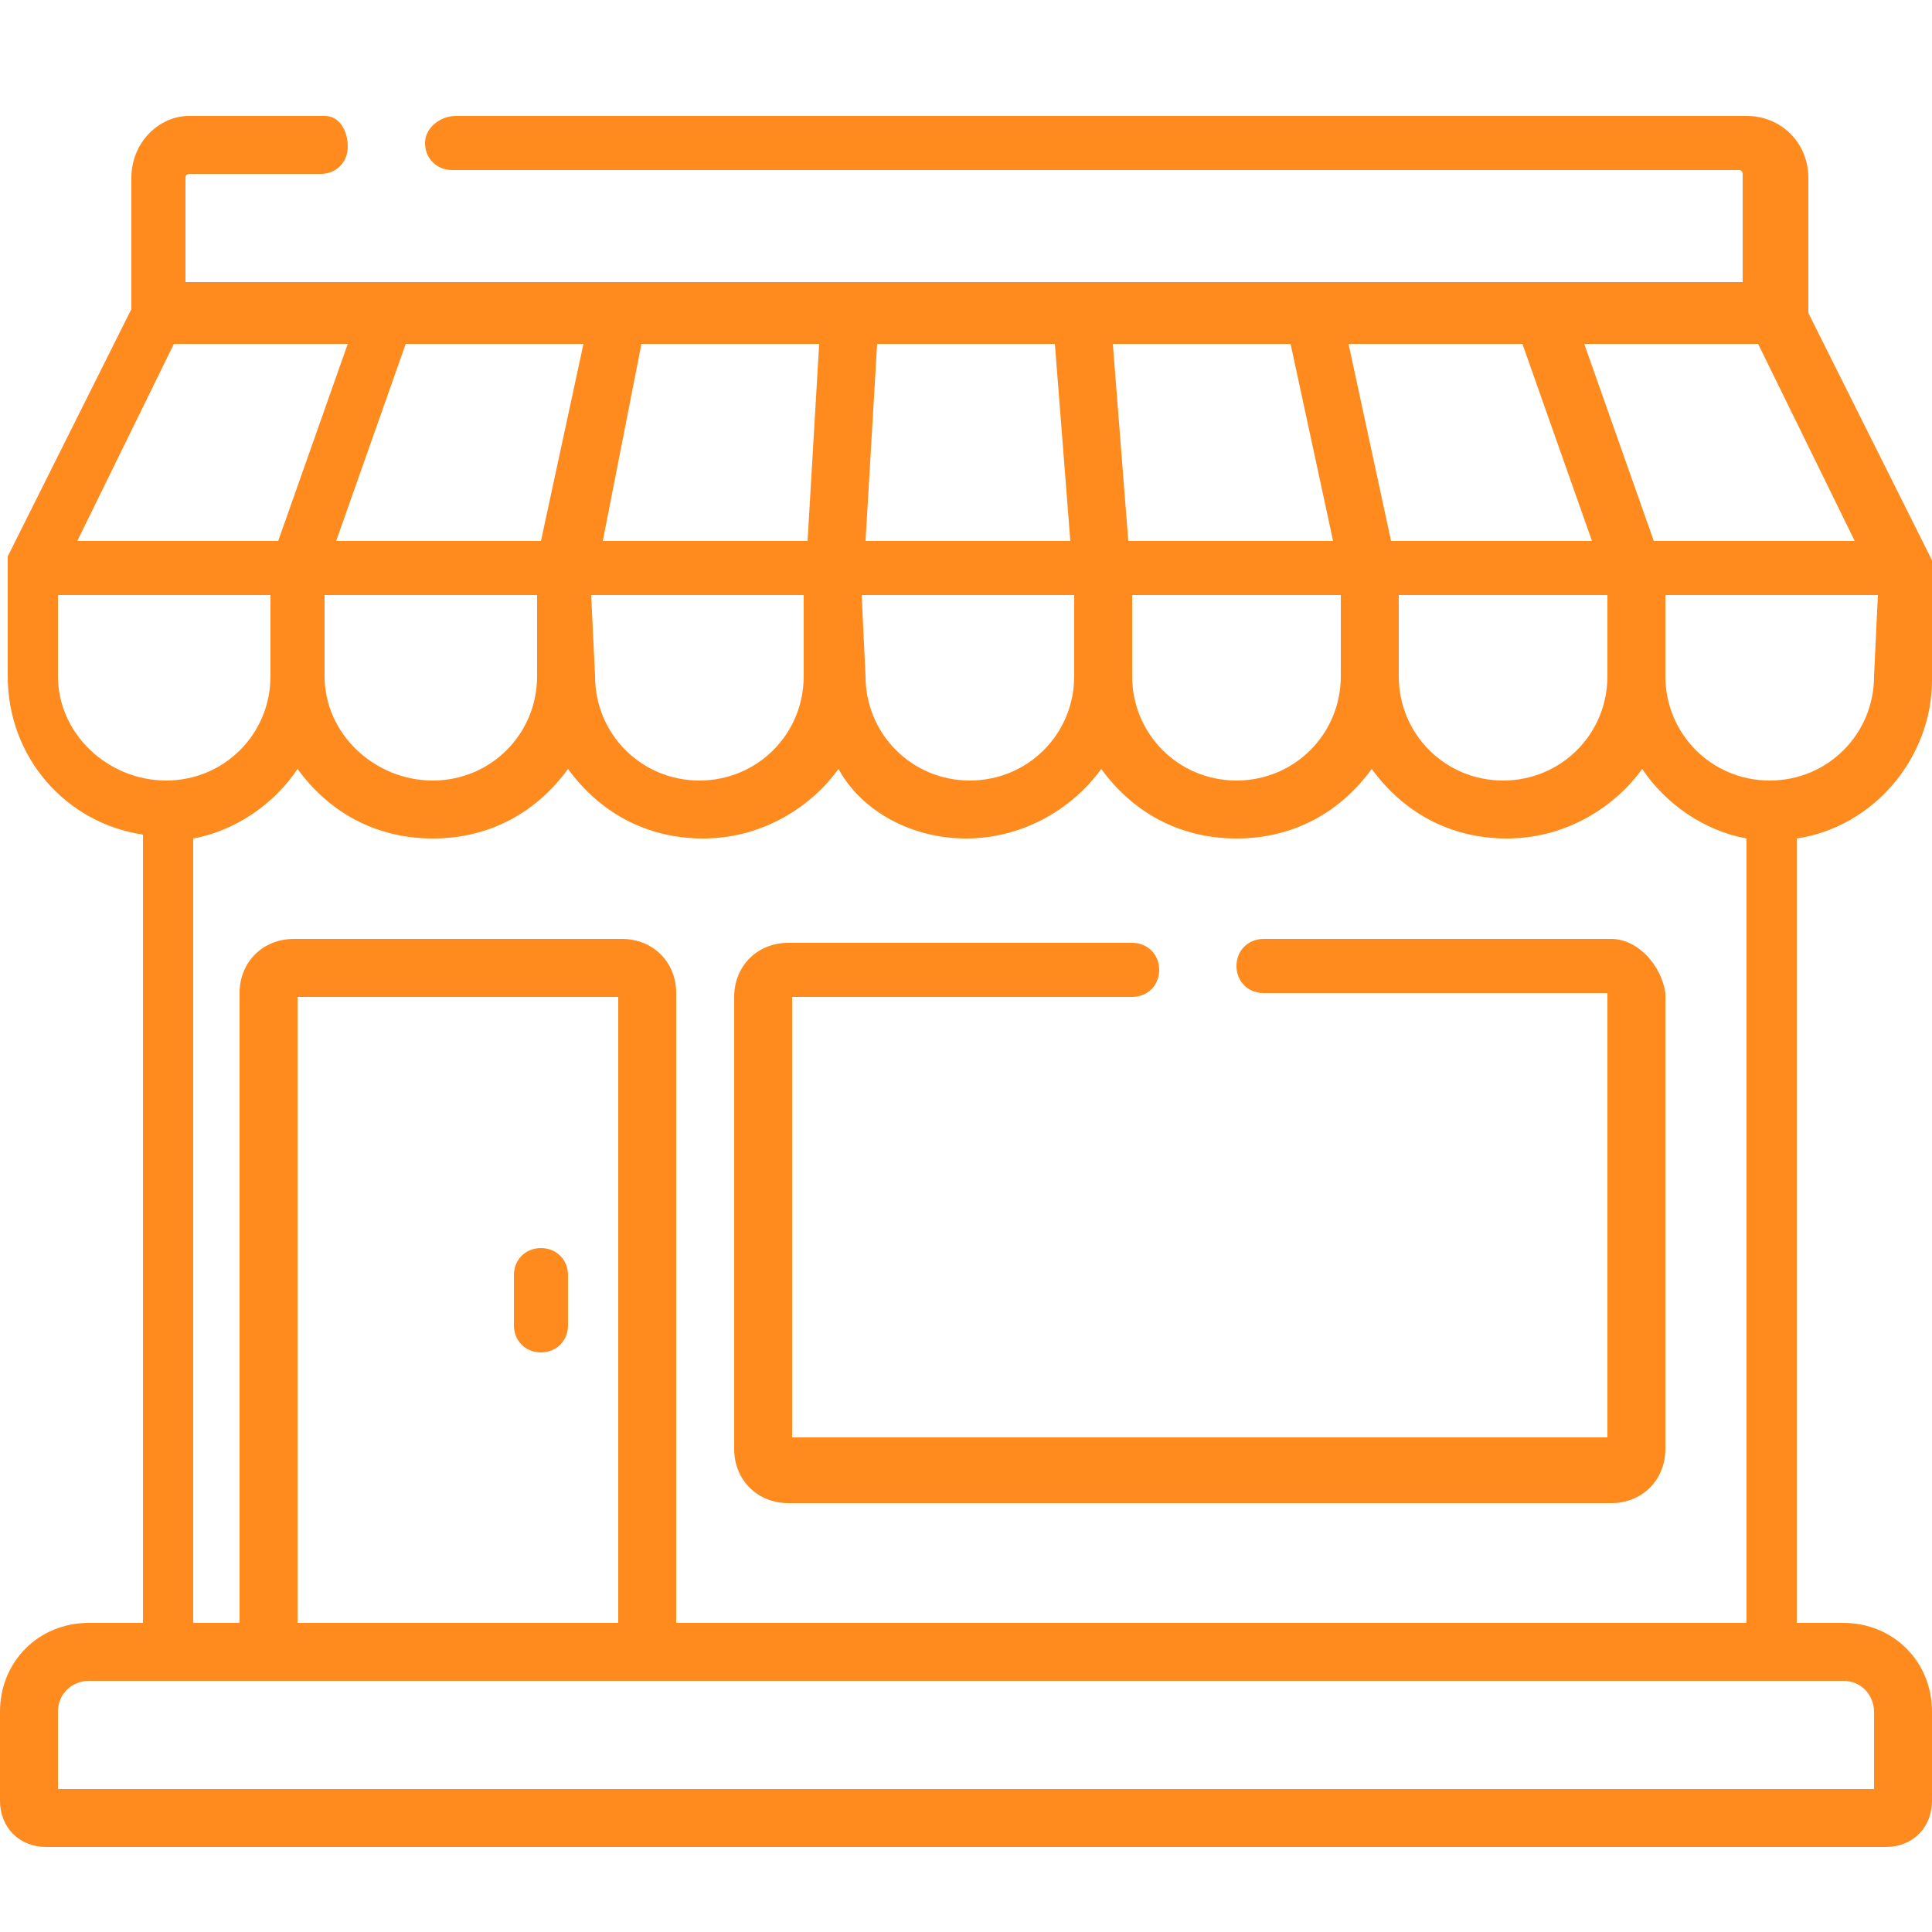
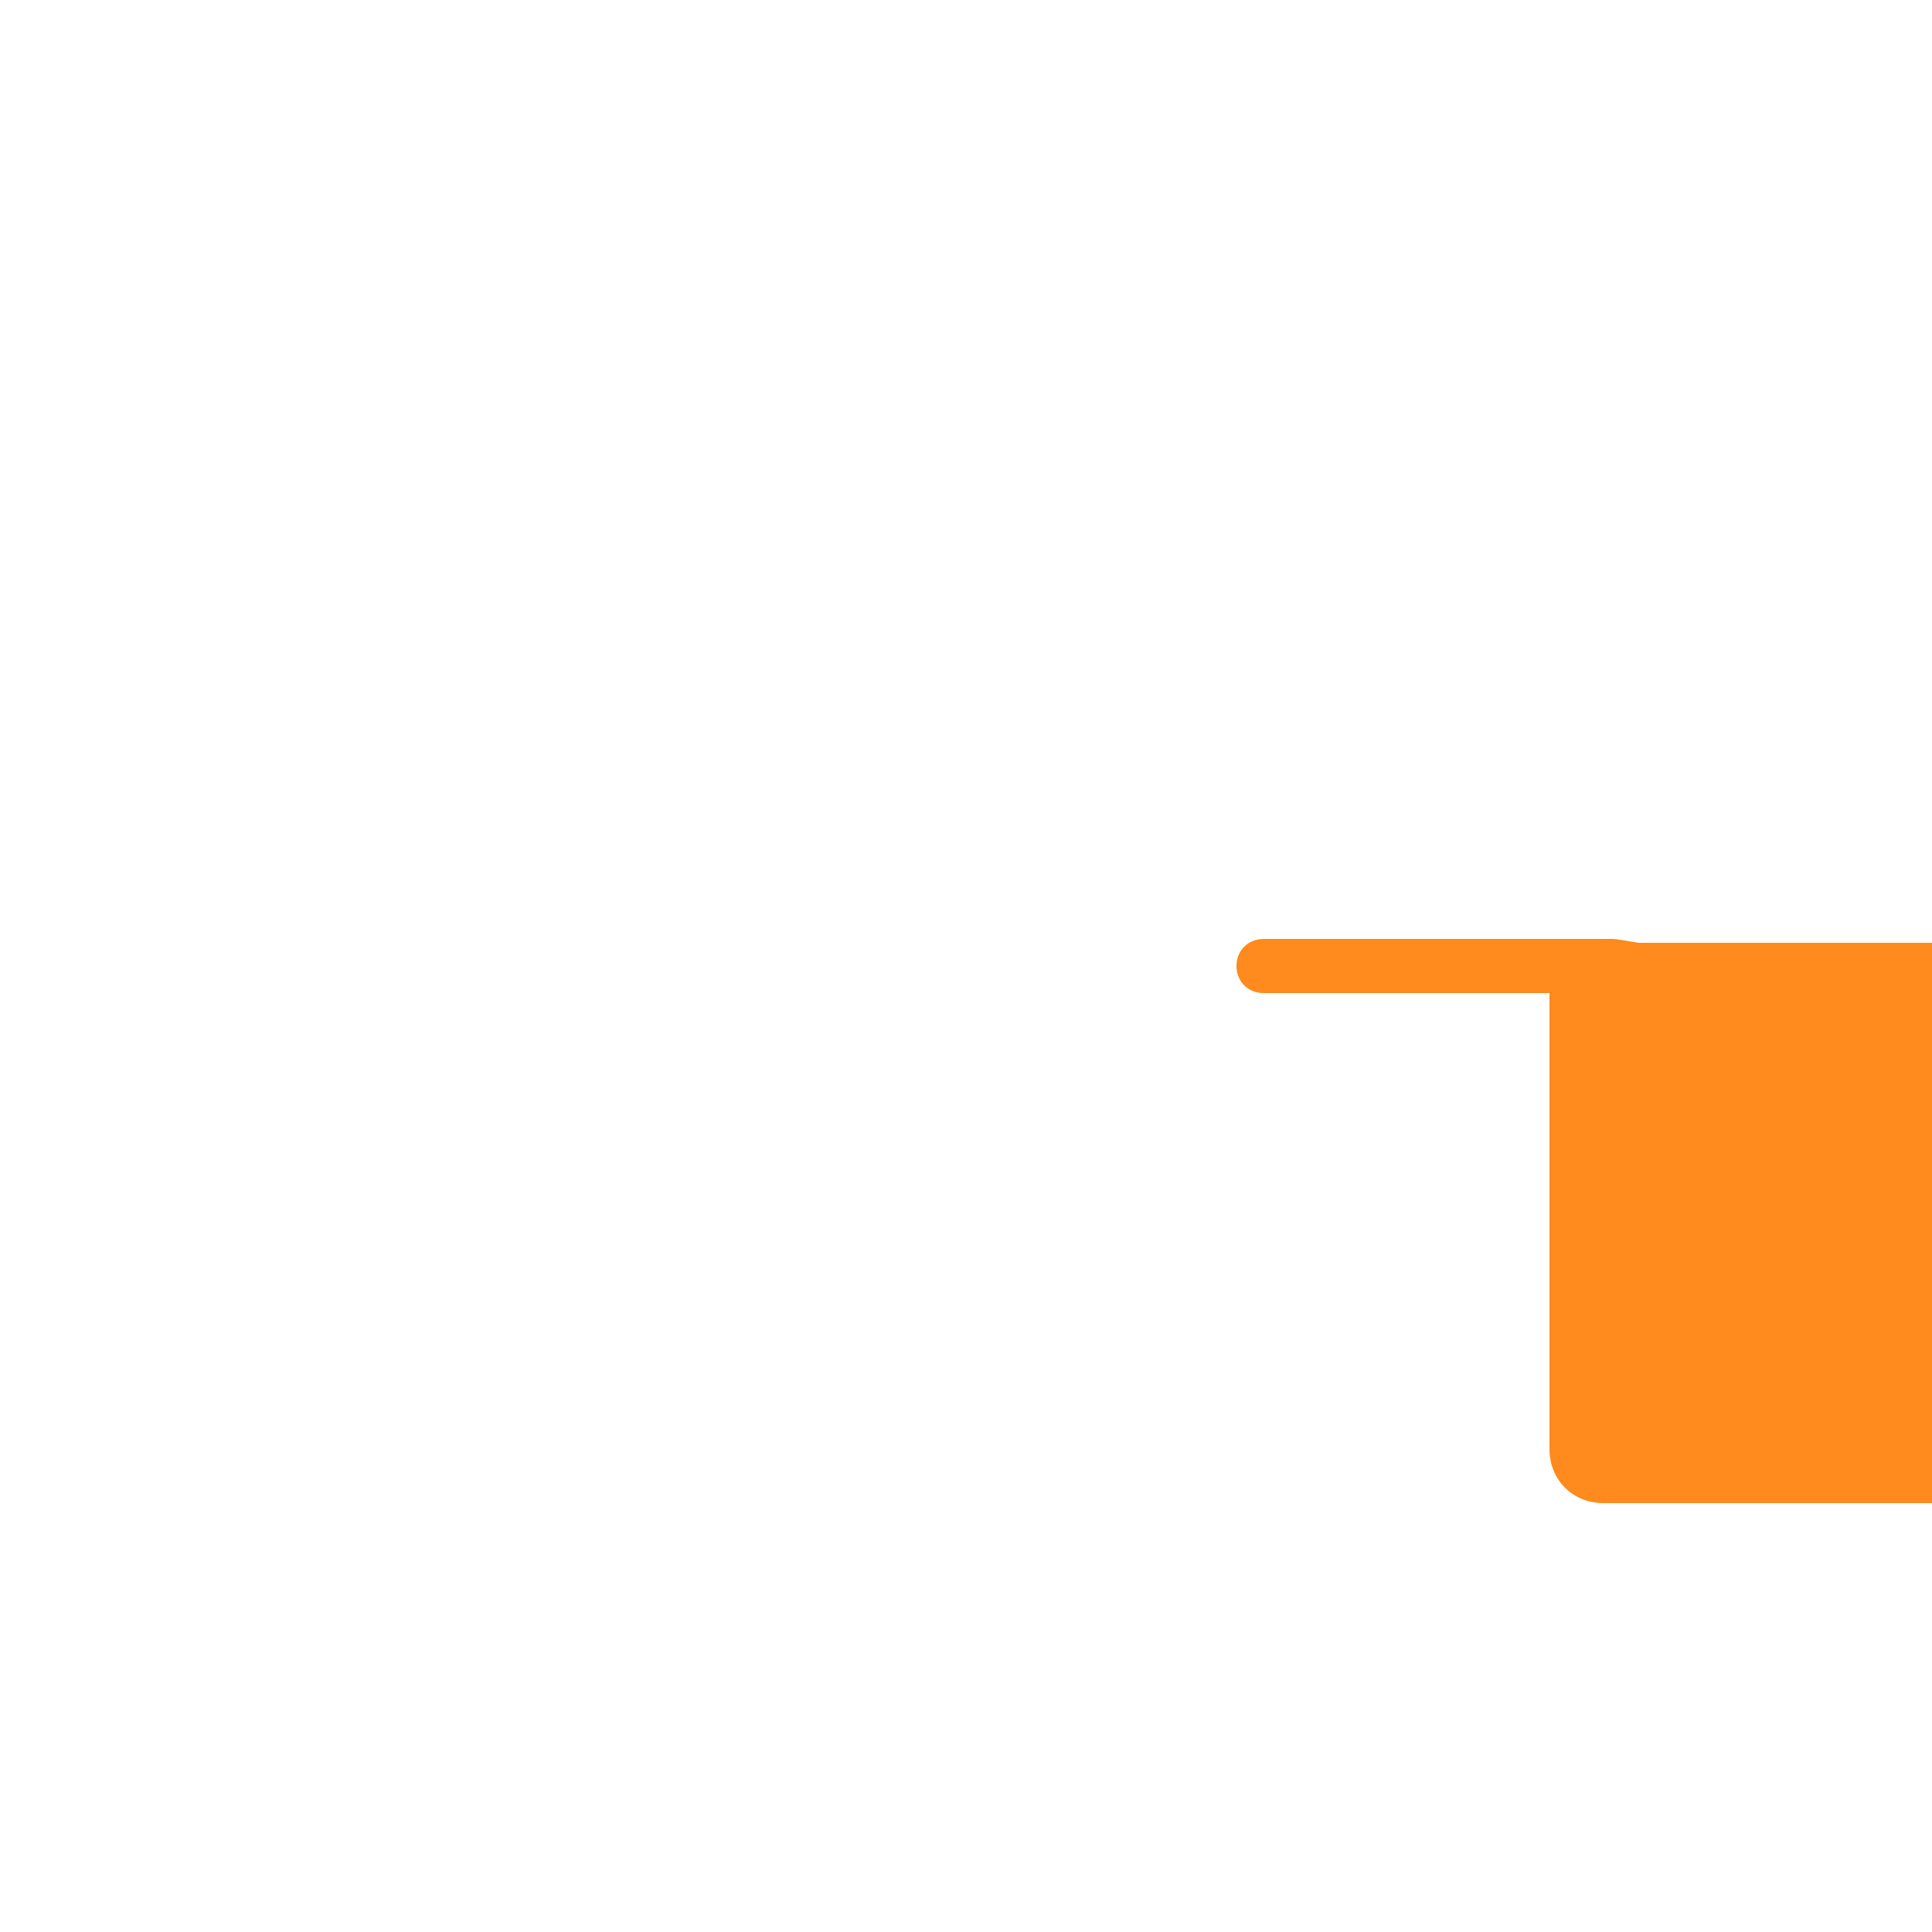
<svg xmlns="http://www.w3.org/2000/svg" version="1.1" id="Layer_1" x="0px" y="0px" viewBox="0 0 50 50" style="enable-background:new 0 0 50 50;" xml:space="preserve">
  <style type="text/css">
	.st0{fill:#FF8A1E;}
</style>
  <g>
-     <path class="st0" d="M14,32.3c-0.4,0-0.7,0.3-0.7,0.7l0,0v1.3c0,0.4,0.3,0.7,0.7,0.7s0.7-0.3,0.7-0.7V33   C14.7,32.6,14.4,32.3,14,32.3L14,32.3z" />
-     <path class="st0" d="M47.7,42h-1.2V21.7c2-0.3,3.5-2.1,3.5-4.1v-2.8c0,0,0,0,0,0c0,0,0,0,0,0c0,0,0-0.1,0-0.1c0,0,0,0,0,0   c0,0,0-0.1,0-0.1c0,0,0,0,0,0c0,0,0,0,0-0.1c0,0,0,0,0,0l-3.2-6.4V4.6c0-0.9-0.7-1.6-1.6-1.6H11.8C11.4,3,11,3.3,11,3.7   s0.3,0.7,0.7,0.7h33.3c0.1,0,0.1,0.1,0.1,0.1v2.8H4.8V4.6c0-0.1,0.1-0.1,0.1-0.1h3.4c0.4,0,0.7-0.3,0.7-0.7S8.8,3,8.4,3H4.9   C4.1,3,3.4,3.7,3.4,4.6v3.4l-3.2,6.4c0,0,0,0,0,0c0,0,0,0,0,0.1c0,0,0,0,0,0c0,0,0,0.1,0,0.1l0,0c0,0,0,0.1,0,0.1c0,0,0,0,0,0   c0,0,0,0,0,0v2.8c0,2.1,1.5,3.8,3.5,4.1V42H2.3C1,42,0,43,0,44.3v2.3c0,0.7,0.5,1.2,1.2,1.2h47.6c0.7,0,1.2-0.5,1.2-1.2v-2.3   C50,43,49,42,47.7,42L47.7,42z M48.5,17.5c0,1.5-1.2,2.7-2.7,2.7c-1.5,0-2.7-1.2-2.7-2.7v-2.1h5.5L48.5,17.5L48.5,17.5z M45.5,8.9   L48,14h-5.2L41,8.9H45.5z M39.4,8.9l1.8,5.1H36l-1.1-5.1H39.4z M41.6,15.4v2.1c0,1.5-1.2,2.7-2.7,2.7c-1.5,0-2.7-1.2-2.7-2.7v-2.1   H41.6z M33.4,8.9l1.1,5.1h-5.3l-0.4-5.1H33.4z M34.7,15.4v2.1c0,1.5-1.2,2.7-2.7,2.7c-1.5,0-2.7-1.2-2.7-2.7v-2.1H34.7z M22.7,8.9   h4.6l0.4,5.1h-5.3L22.7,8.9L22.7,8.9z M22.3,15.4h5.5v2.1c0,1.5-1.2,2.7-2.7,2.7c-1.5,0-2.7-1.2-2.7-2.7L22.3,15.4L22.3,15.4z    M25,21.7c1.4,0,2.7-0.7,3.5-1.8c0.8,1.1,2,1.8,3.5,1.8s2.7-0.7,3.5-1.8c0.8,1.1,2,1.8,3.5,1.8c1.4,0,2.7-0.7,3.5-1.8   c0.6,0.9,1.6,1.6,2.7,1.8V42H17.5V25.7c0-0.8-0.6-1.4-1.4-1.4H7.6c-0.8,0-1.4,0.6-1.4,1.4V42H5V21.7c1.1-0.2,2.1-0.9,2.7-1.8   c0.8,1.1,2,1.8,3.5,1.8s2.7-0.7,3.5-1.8c0.8,1.1,2,1.8,3.5,1.8c1.4,0,2.7-0.7,3.5-1.8C22.3,21,23.6,21.7,25,21.7L25,21.7z M16,25.8   V42H7.7V25.8H16z M8.4,17.5v-2.1h5.5v2.1c0,1.5-1.2,2.7-2.7,2.7S8.4,19,8.4,17.5z M16.6,8.9h4.6L20.9,14h-5.3L16.6,8.9L16.6,8.9z    M15.3,15.4h5.5v2.1c0,1.5-1.2,2.7-2.7,2.7c-1.5,0-2.7-1.2-2.7-2.7L15.3,15.4L15.3,15.4z M15.1,8.9L14,14H8.7l1.8-5.1H15.1z    M4.5,8.9H9L7.2,14H2L4.5,8.9L4.5,8.9z M1.5,17.5v-2.1H7v2.1c0,1.5-1.2,2.7-2.7,2.7S1.5,19,1.5,17.5z M1.5,46.3v-2   c0-0.5,0.4-0.8,0.8-0.8h45.4c0.5,0,0.8,0.4,0.8,0.8v2H1.5z" />
-     <path class="st0" d="M41.7,24.3h-9c-0.4,0-0.7,0.3-0.7,0.7c0,0.4,0.3,0.7,0.7,0.7h8.9v11.5H20.5V25.8h8.8c0.4,0,0.7-0.3,0.7-0.7   s-0.3-0.7-0.7-0.7h-8.9c-0.8,0-1.4,0.6-1.4,1.4v11.7c0,0.8,0.6,1.4,1.4,1.4h21.3c0.8,0,1.4-0.6,1.4-1.4V25.7   C43,25,42.4,24.3,41.7,24.3z" />
+     <path class="st0" d="M41.7,24.3h-9c-0.4,0-0.7,0.3-0.7,0.7c0,0.4,0.3,0.7,0.7,0.7h8.9v11.5V25.8h8.8c0.4,0,0.7-0.3,0.7-0.7   s-0.3-0.7-0.7-0.7h-8.9c-0.8,0-1.4,0.6-1.4,1.4v11.7c0,0.8,0.6,1.4,1.4,1.4h21.3c0.8,0,1.4-0.6,1.4-1.4V25.7   C43,25,42.4,24.3,41.7,24.3z" />
  </g>
</svg>